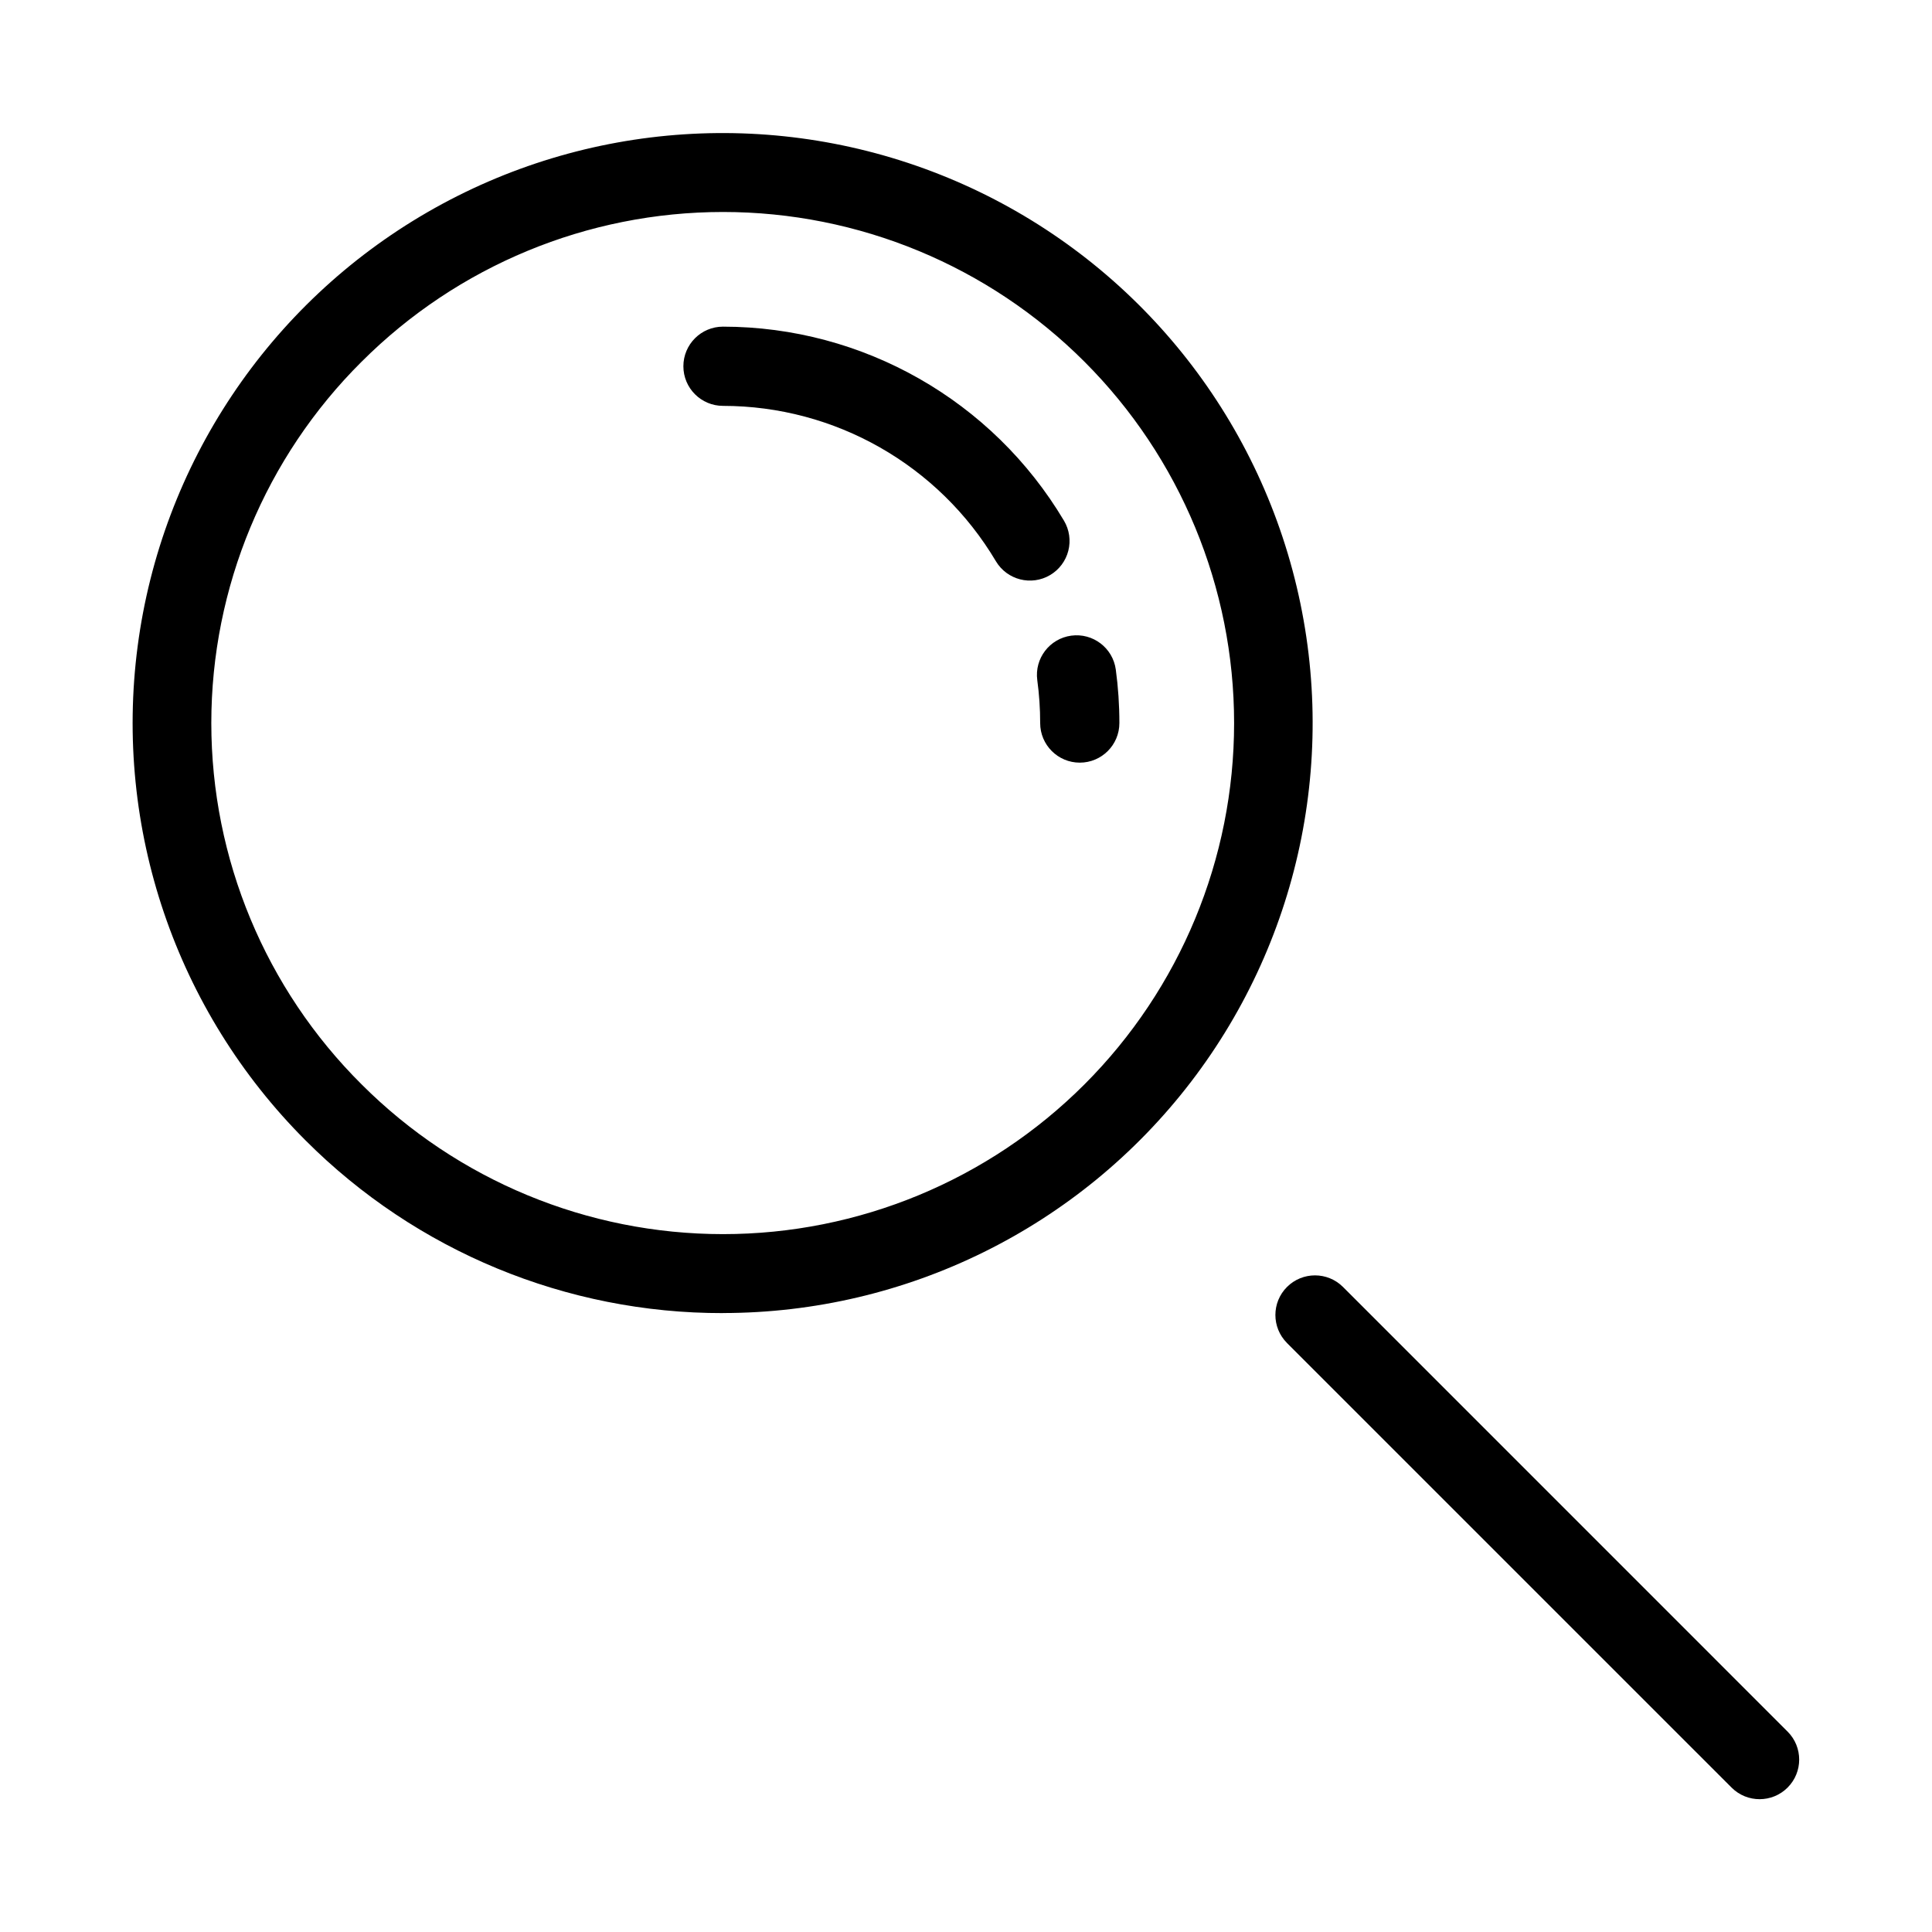
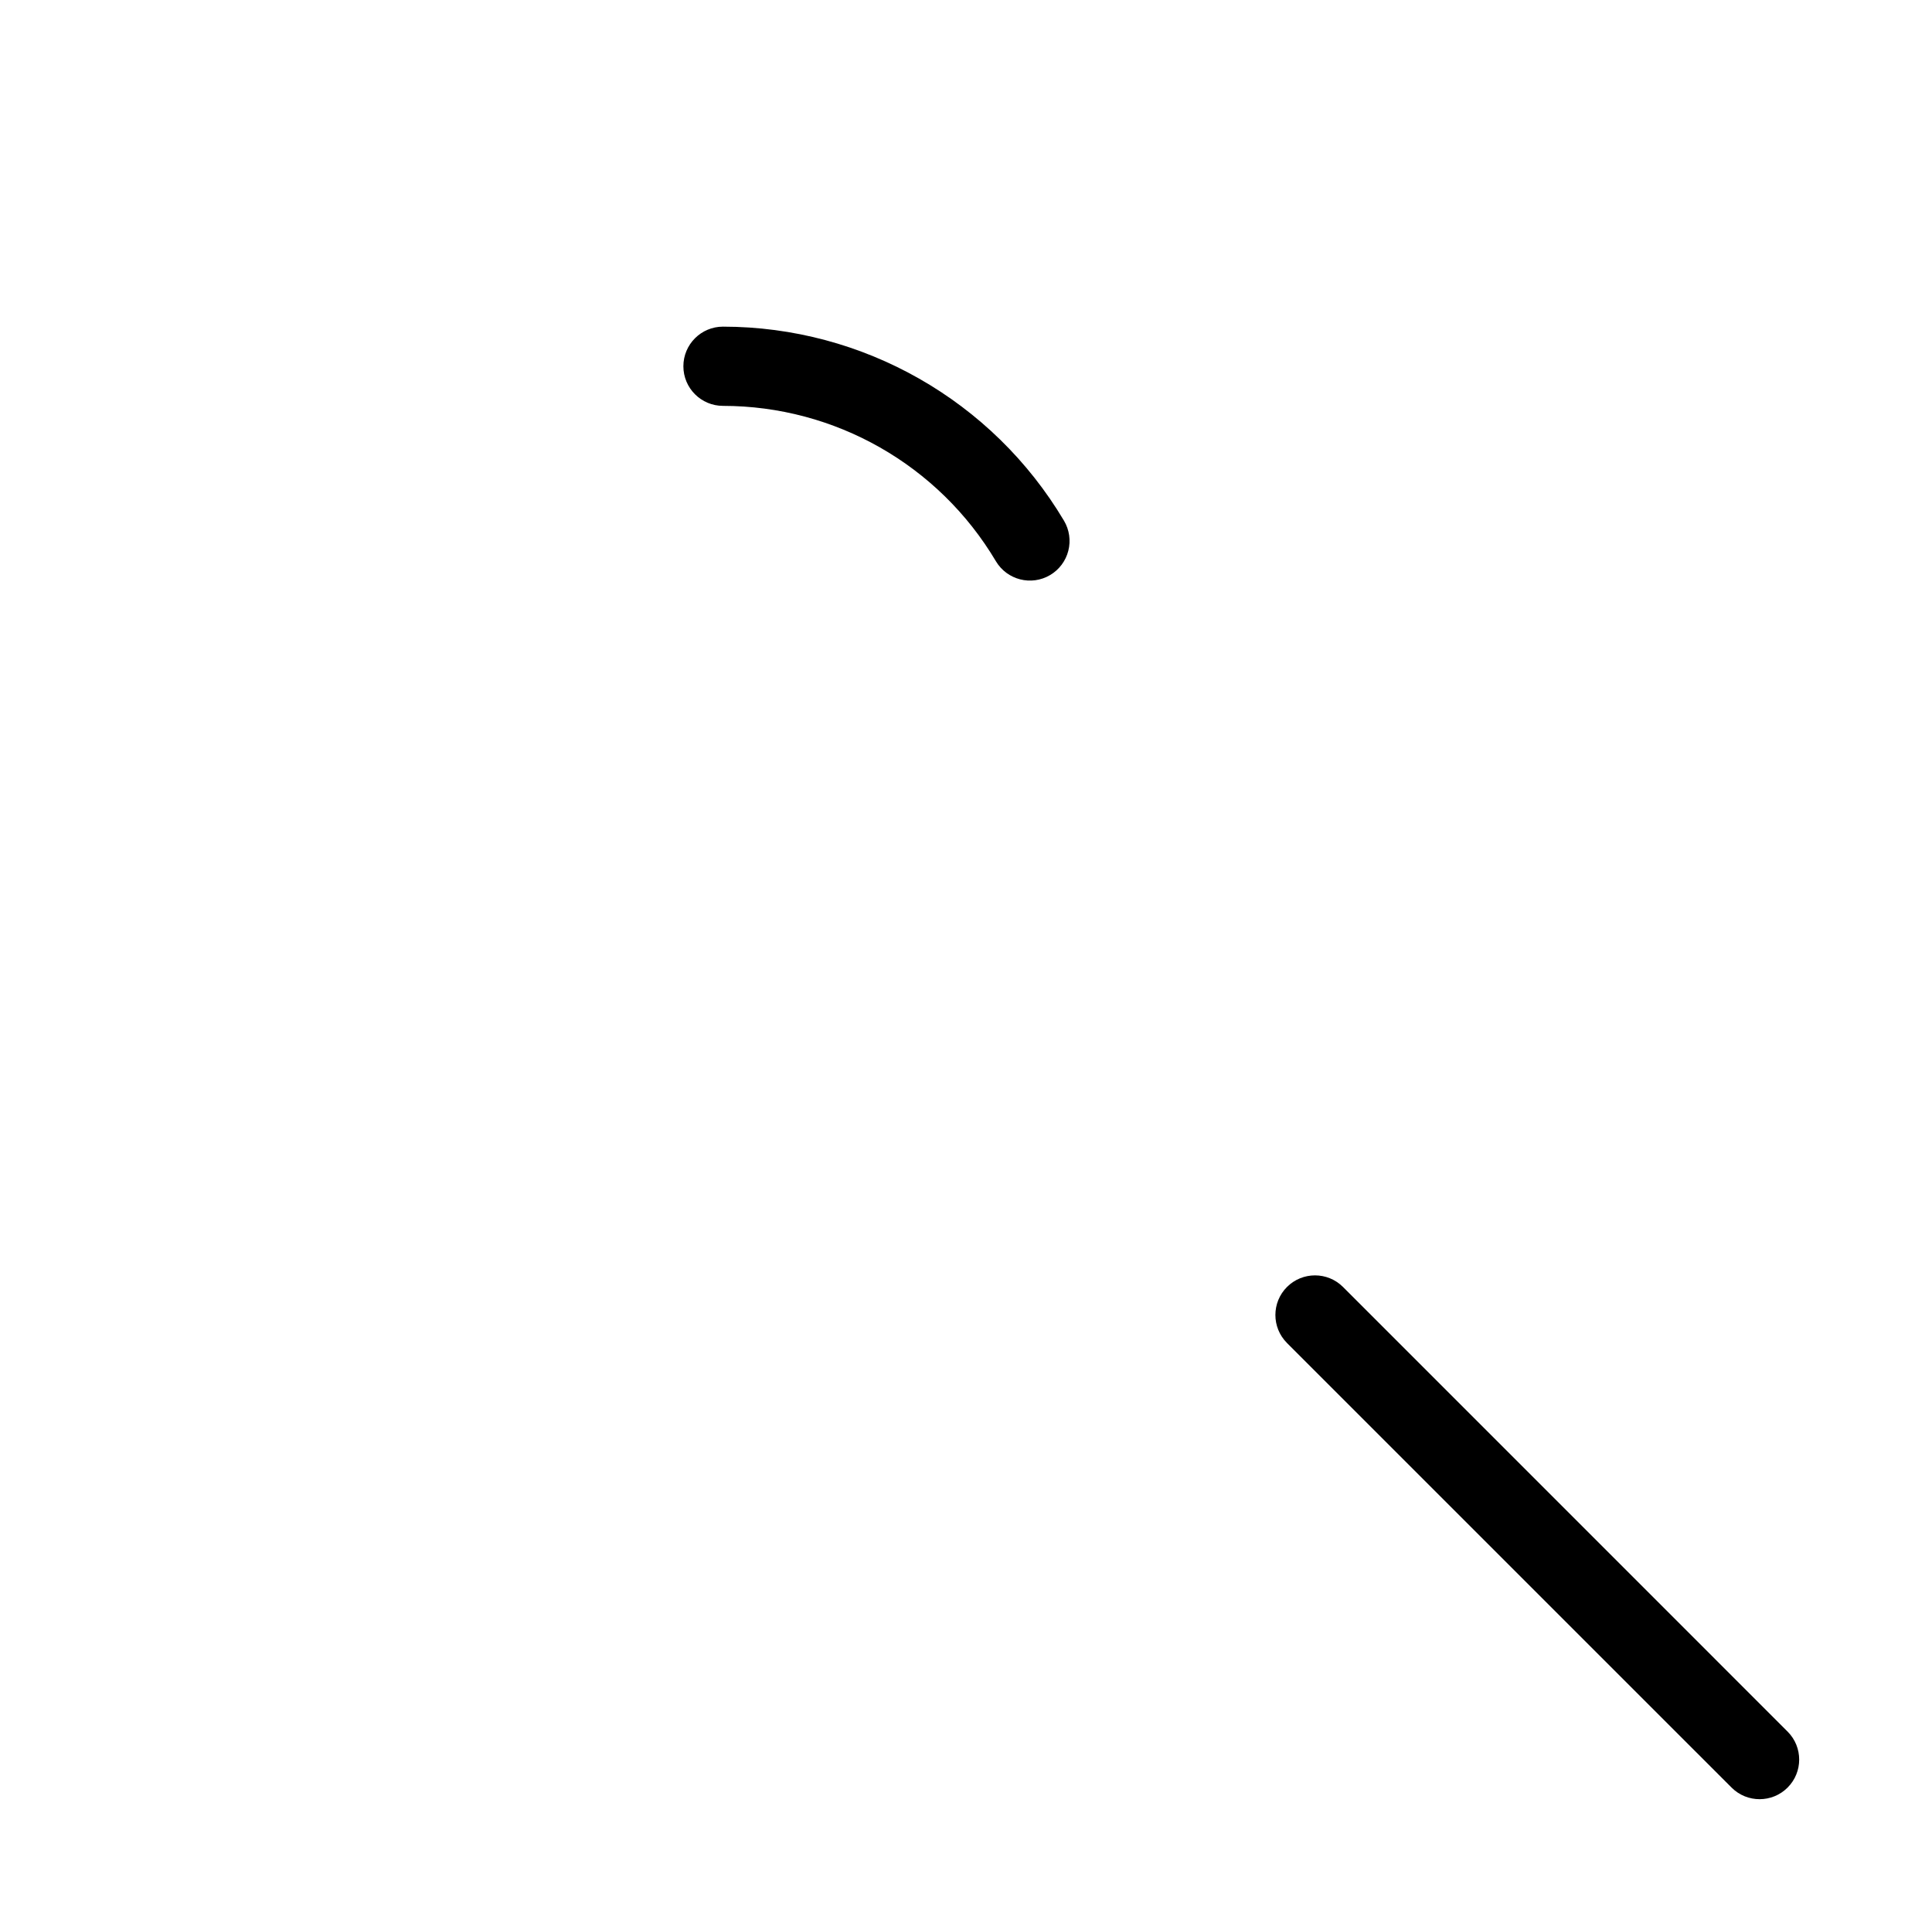
<svg xmlns="http://www.w3.org/2000/svg" fill="#000000" width="800px" height="800px" version="1.1" viewBox="144 144 512 512">
  <g>
-     <path d="m335.61 491.97c48.605-0.031 94.438-22.668 124-61.246 29.566-38.582 39.512-88.723 26.902-135.66-12.605-46.945-46.328-85.355-91.246-103.93s-95.922-15.211-138.01 9.117c-42.082 24.324-70.457 66.84-76.781 115.04-6.32 48.195 10.133 96.59 44.52 130.95 29.316 29.355 69.121 45.816 110.61 45.746zm-95.766-252.12v-0.004c25.398-25.398 59.848-39.668 95.77-39.668 35.918 0 70.371 14.27 95.77 39.668 25.398 25.398 39.668 59.852 39.668 95.77 0 35.922-14.27 70.371-39.668 95.77-25.398 25.402-59.852 39.672-95.77 39.672-35.922 0-70.371-14.273-95.77-39.672-25.504-25.344-39.844-59.812-39.844-95.77 0-35.953 14.34-70.422 39.84-95.77z" />
-     <path d="m418.89 324.25c0.512 3.766 0.77 7.562 0.766 11.363 0 5.797 4.699 10.496 10.496 10.496s10.496-4.699 10.496-10.496c0.004-4.742-0.316-9.48-0.953-14.18-0.785-5.738-6.07-9.754-11.809-8.977-5.738 0.777-9.766 6.055-8.996 11.793z" />
    <path d="m335.6 251.56c29.676 0.008 57.152 15.648 72.312 41.156 2.961 4.988 9.398 6.633 14.387 3.676 2.394-1.418 4.129-3.734 4.816-6.43 0.691-2.699 0.277-5.562-1.141-7.957-18.953-31.875-53.289-51.418-90.375-51.438-5.797 0-10.496 4.699-10.496 10.496s4.699 10.496 10.496 10.496z" />
    <path d="m485.06 499.91 117.84 117.83c4.102 4.09 10.734 4.082 14.828-0.012s4.102-10.727 0.012-14.828l-117.83-117.84c-4.098-4.098-10.746-4.098-14.844 0s-4.098 10.746 0 14.844z" />
  </g>
</svg>